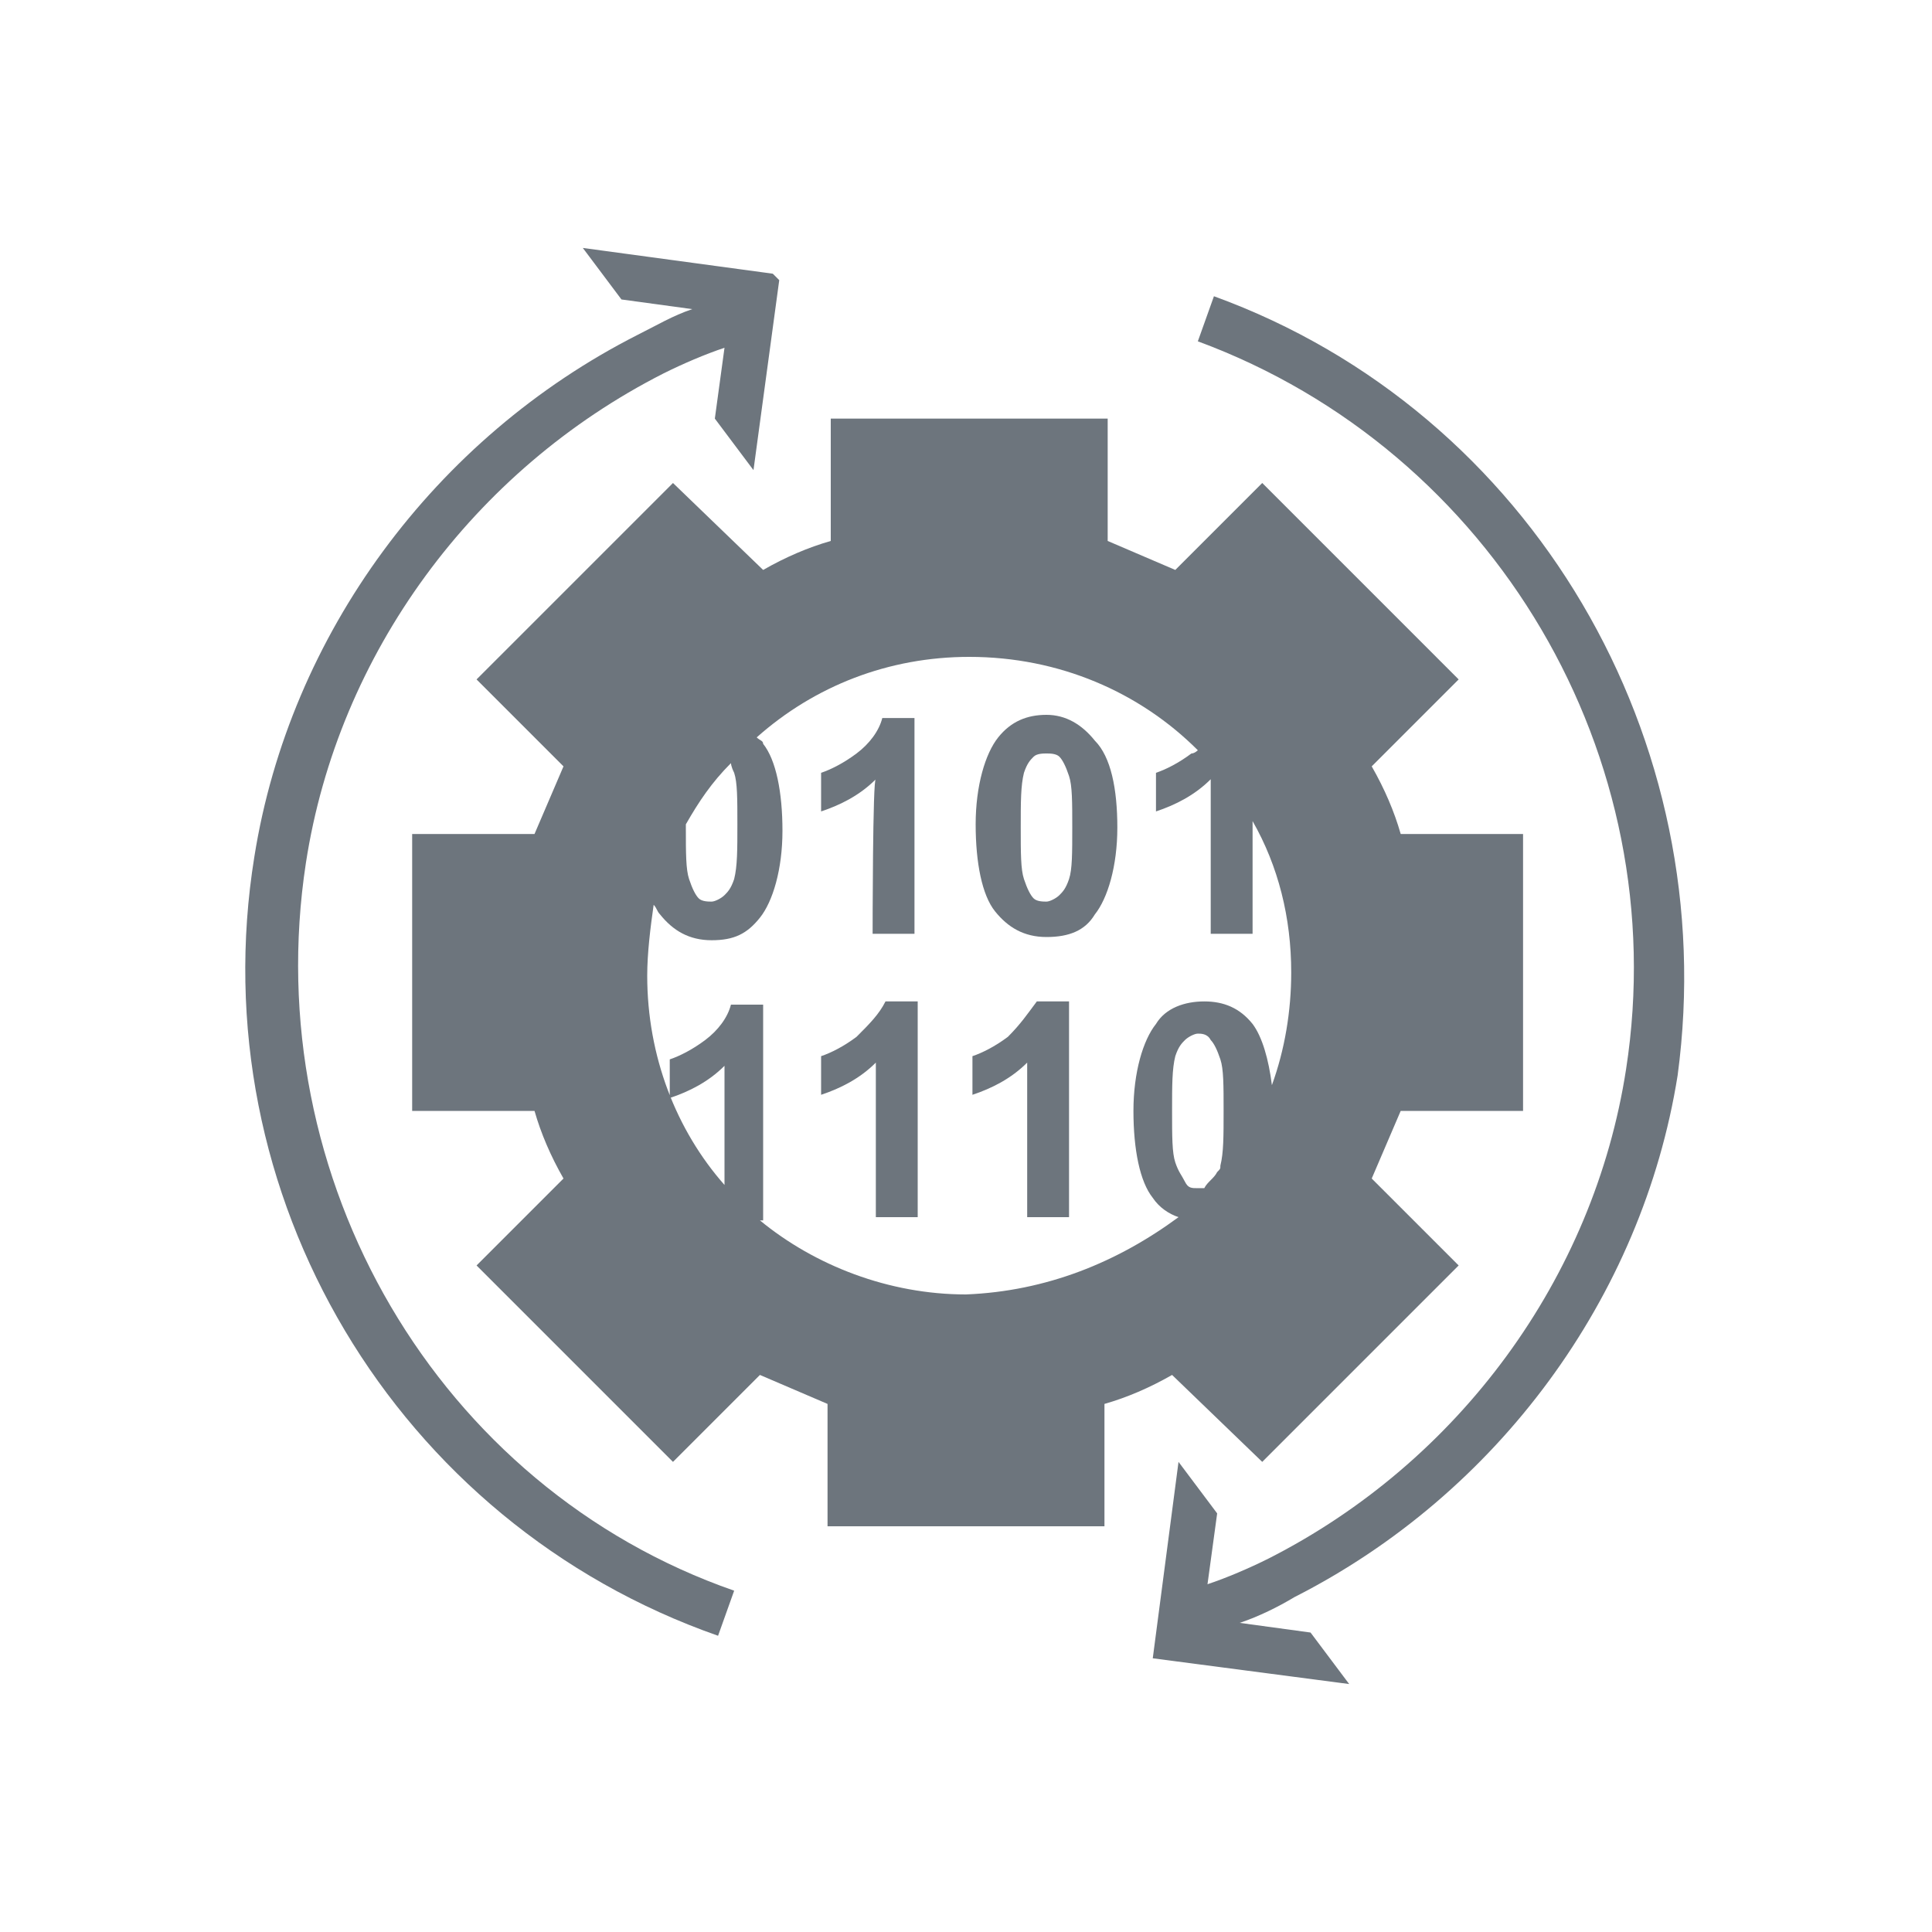
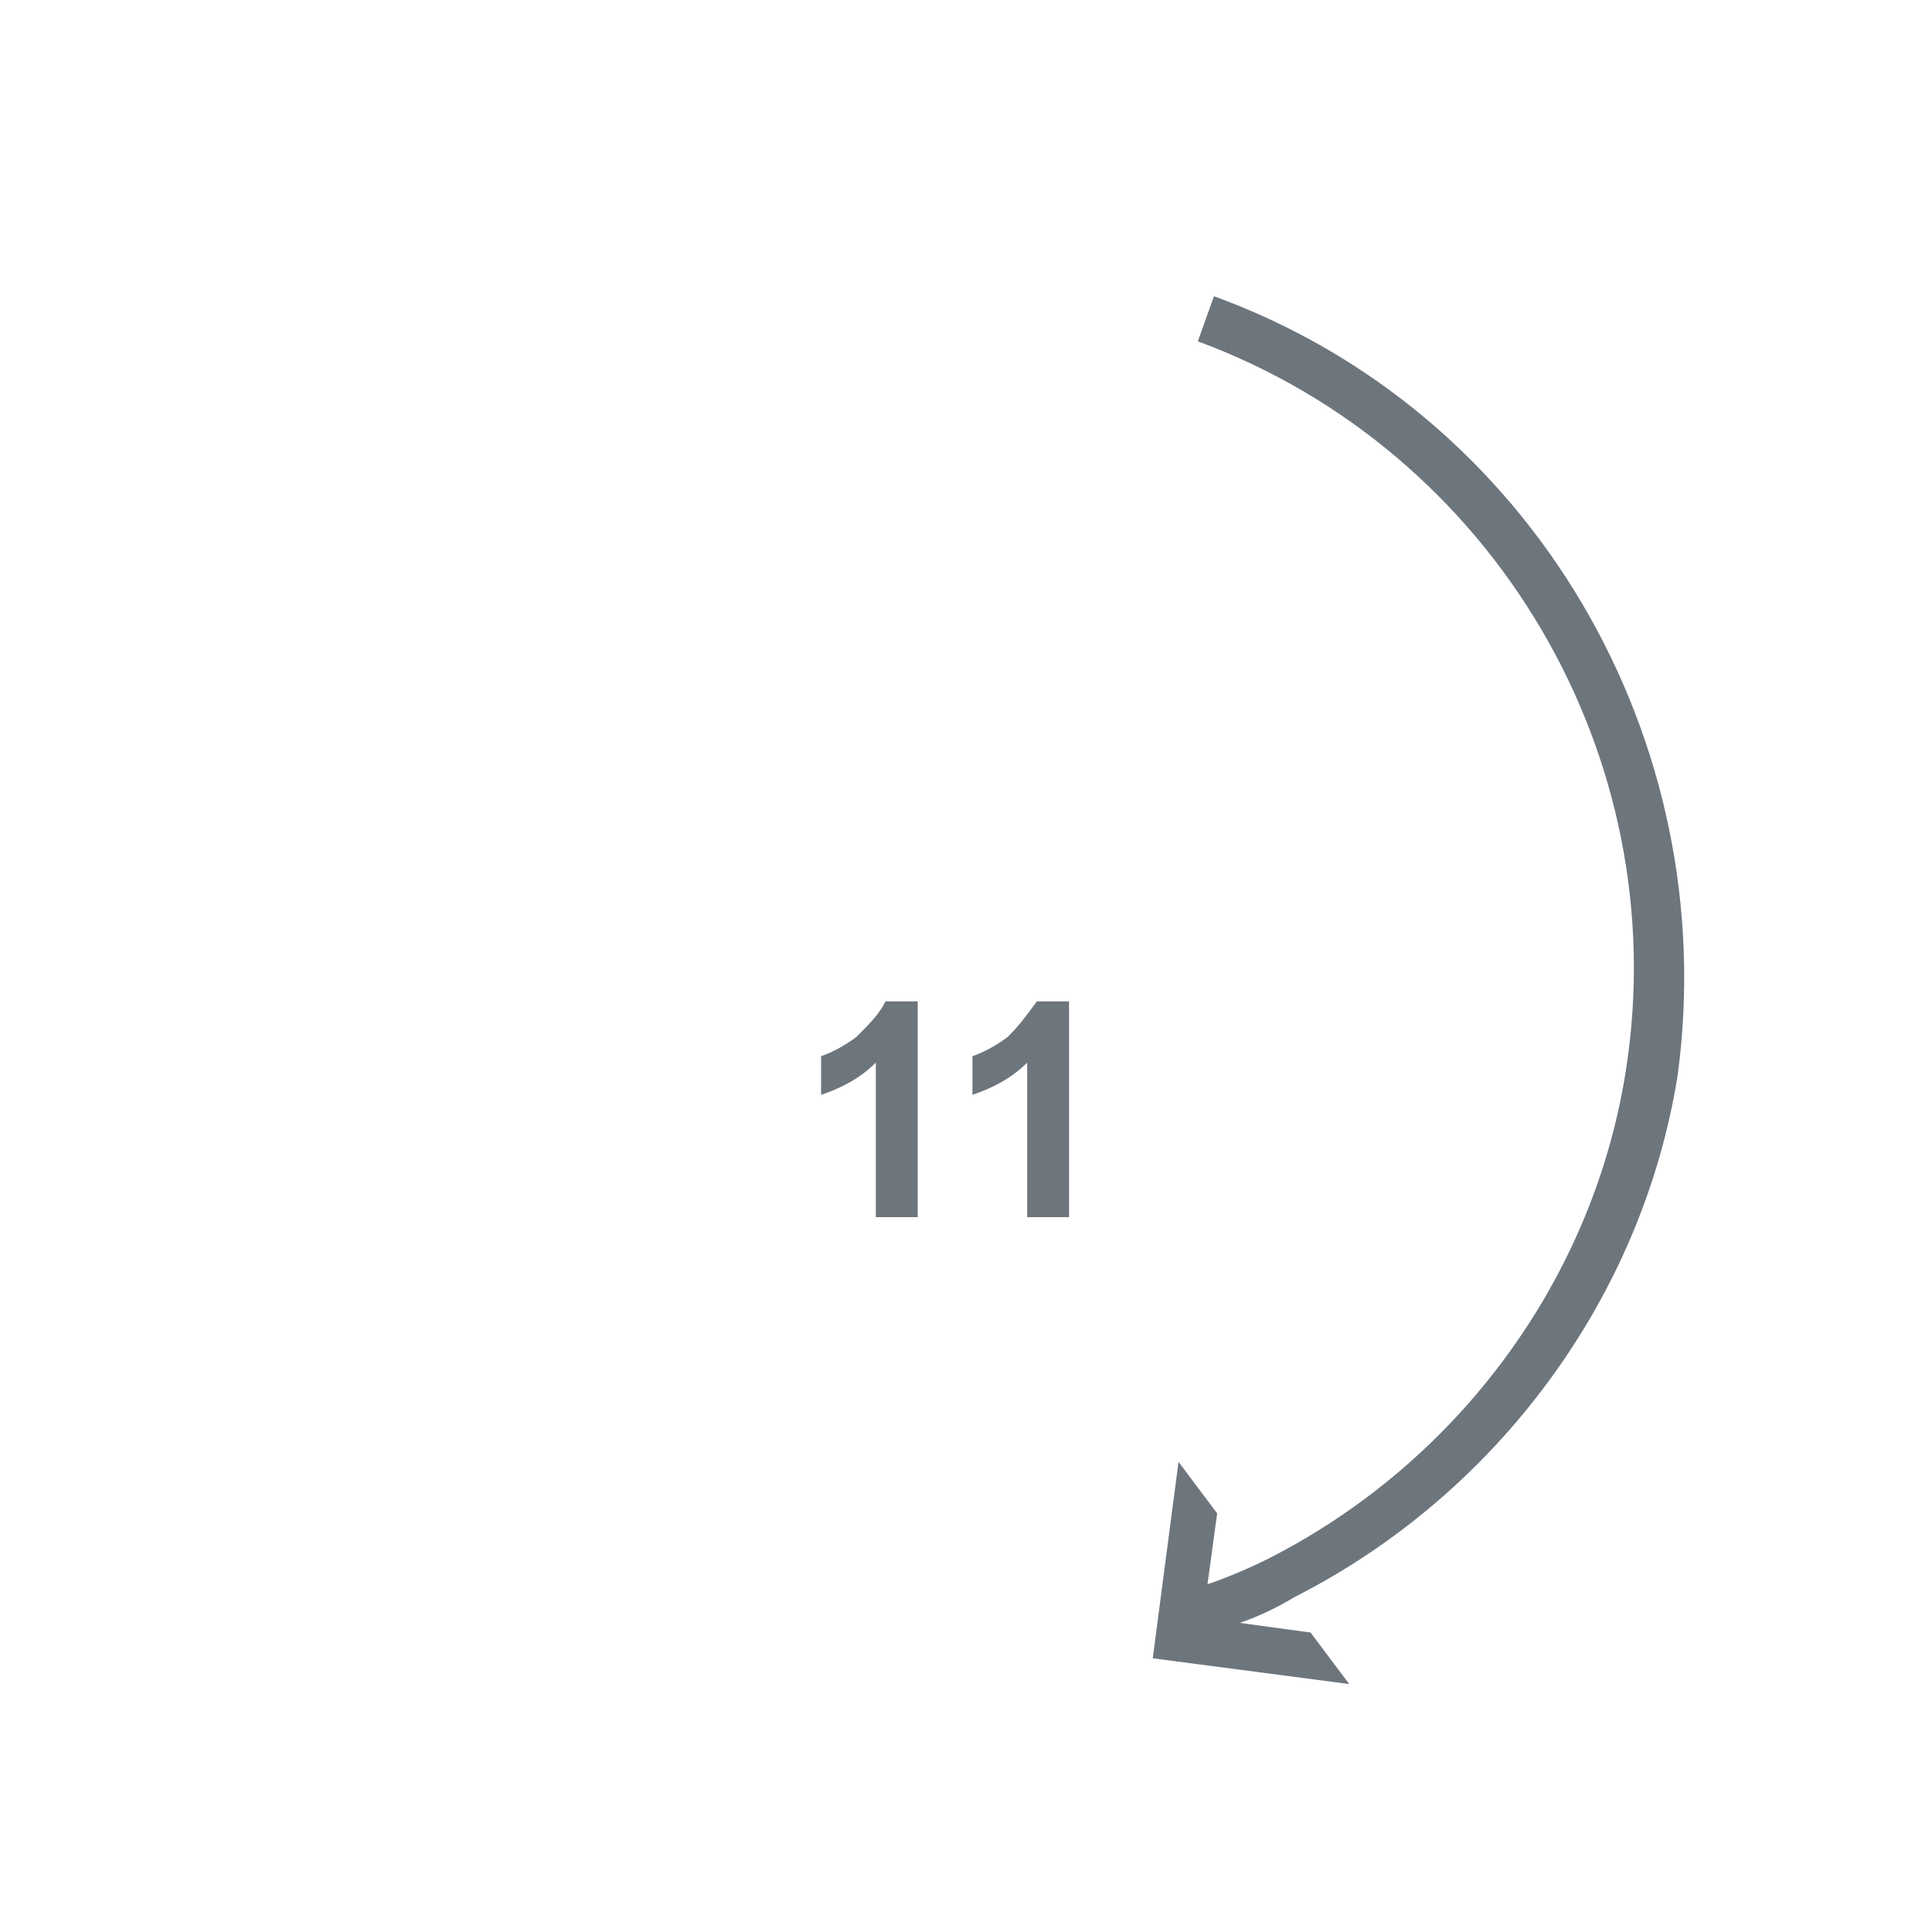
<svg xmlns="http://www.w3.org/2000/svg" version="1.1" id="in_progress" x="0px" y="0px" viewBox="0 0 60 60" style="enable-background:new 0 0 60 60;" xml:space="preserve">
  <style type="text/css">
	.st0{fill:#6D757D;}
</style>
  <path class="st0" d="M26.6,32.2c-0.4,0.3-0.8,0.5-1.1,0.6v1.2c0.6-0.2,1.2-0.5,1.7-1v4.8h1.3v-6.7h-1C27.3,31.5,27,31.8,26.6,32.2z" />
  <path class="st0" d="M31.3,32.2c-0.4,0.3-0.8,0.5-1.1,0.6v1.2c0.6-0.2,1.2-0.5,1.7-1v4.8h1.3v-6.7h-1C31.9,31.5,31.7,31.8,31.3,32.2  z" />
-   <path class="st0" d="M27.1,29h1.3v-6.7h-1c-0.1,0.4-0.4,0.8-0.8,1.1s-0.8,0.5-1.1,0.6v1.2c0.6-0.2,1.2-0.5,1.7-1  C27.1,24.1,27.1,29,27.1,29z" />
-   <path class="st0" d="M32.5,22.2c-0.6,0-1.1,0.2-1.5,0.7c-0.4,0.5-0.7,1.5-0.7,2.7s0.2,2.2,0.6,2.7s0.9,0.8,1.6,0.8s1.2-0.2,1.5-0.7  c0.4-0.5,0.7-1.5,0.7-2.7s-0.2-2.2-0.7-2.7C33.6,22.5,33.1,22.2,32.5,22.2L32.5,22.2z M33.2,27.3c-0.1,0.3-0.2,0.4-0.3,0.5  S32.6,28,32.5,28s-0.3,0-0.4-0.1s-0.2-0.3-0.3-0.6s-0.1-0.8-0.1-1.6s0-1.3,0.1-1.7c0.1-0.3,0.2-0.4,0.3-0.5s0.3-0.1,0.4-0.1  s0.3,0,0.4,0.1s0.2,0.3,0.3,0.6s0.1,0.8,0.1,1.6S33.3,27,33.2,27.3L33.2,27.3z" />
-   <path class="st0" d="M39.2,45.4l6.1-6.1l-2.7-2.7c0.3-0.7,0.6-1.4,0.9-2.1h3.8v-8.6h-3.8c-0.2-0.7-0.5-1.4-0.9-2.1l2.7-2.7L39.2,15  l-2.7,2.7c-0.7-0.3-1.4-0.6-2.1-0.9V13h-8.6v3.8c-0.7,0.2-1.4,0.5-2.1,0.9L20.9,15l-6.1,6.1l2.7,2.7c-0.3,0.7-0.6,1.4-0.9,2.1h-3.8  v8.6h3.8c0.2,0.7,0.5,1.4,0.9,2.1l-2.7,2.7l6.1,6.1l2.7-2.7c0.7,0.3,1.4,0.6,2.1,0.9v3.8h8.6v-3.8c0.7-0.2,1.4-0.5,2.1-0.9  L39.2,45.4z M37.9,36.2c0,0.1,0,0.1-0.1,0.2c-0.1,0.2-0.3,0.3-0.4,0.5c-0.1,0-0.2,0-0.2,0c-0.2,0-0.3,0-0.4-0.2s-0.2-0.3-0.3-0.6  s-0.1-0.8-0.1-1.6s0-1.3,0.1-1.7c0.1-0.3,0.2-0.4,0.3-0.5s0.3-0.2,0.4-0.2s0.3,0,0.4,0.2c0.1,0.1,0.2,0.3,0.3,0.6s0.1,0.8,0.1,1.6  S38,35.8,37.9,36.2L37.9,36.2z M22.8,24c0.1,0.3,0.1,0.8,0.1,1.6s0,1.3-0.1,1.7c-0.1,0.3-0.2,0.4-0.3,0.5S22.2,28,22.1,28  s-0.3,0-0.4-0.1c-0.1-0.1-0.2-0.3-0.3-0.6s-0.1-0.8-0.1-1.6c0,0,0-0.1,0-0.1c0.4-0.7,0.8-1.3,1.4-1.9C22.7,23.7,22.7,23.8,22.8,24  L22.8,24z M30,40.2c-2.4,0-4.7-0.9-6.4-2.3h0.1v-6.7h-1c-0.1,0.4-0.4,0.8-0.8,1.1s-0.8,0.5-1.1,0.6v1.2c0.6-0.2,1.2-0.5,1.7-1v3.7  c-1.5-1.7-2.4-4-2.4-6.5c0-0.7,0.1-1.5,0.2-2.2c0.1,0.1,0.1,0.2,0.2,0.3c0.4,0.5,0.9,0.8,1.6,0.8s1.1-0.2,1.5-0.7  c0.4-0.5,0.7-1.5,0.7-2.7s-0.2-2.2-0.6-2.7c0-0.1-0.1-0.1-0.2-0.2c1.8-1.6,4.1-2.5,6.6-2.5c2.8,0,5.3,1.1,7.1,2.9  c0,0-0.1,0.1-0.2,0.1c-0.4,0.3-0.8,0.5-1.1,0.6v1.2c0.6-0.2,1.2-0.5,1.7-1V29h1.3v-3.5c0.8,1.4,1.2,3,1.2,4.7c0,1.2-0.2,2.4-0.6,3.5  c-0.1-0.8-0.3-1.5-0.6-1.9c-0.4-0.5-0.9-0.7-1.5-0.7s-1.2,0.2-1.5,0.7c-0.4,0.5-0.7,1.5-0.7,2.7s0.2,2.2,0.6,2.7  c0.2,0.3,0.5,0.5,0.8,0.6C34.7,39.2,32.5,40.1,30,40.2L30,40.2z" />
-   <path class="st0" d="M9.5,26.8c1-6.5,5.2-12.2,11.1-15.2c0.6-0.3,1.3-0.6,1.9-0.8L22.2,13l1.2,1.6l0.8-5.9l-0.2-0.2l-5.9-0.8  l1.2,1.6l2.2,0.3c-0.6,0.2-1.1,0.5-1.7,0.8c-6.3,3.2-10.8,9.3-11.9,16.2c-1.7,10.5,4.4,20.7,14.4,24.2l0.5-1.4  C13.6,46.2,8,36.6,9.5,26.8L9.5,26.8z" />
  <path class="st0" d="M37.7,9.2l-0.5,1.4C46.4,14,52,23.5,50.5,33.2c-1,6.5-5.2,12.2-11.1,15.2c-0.6,0.3-1.3,0.6-1.9,0.8l0.3-2.2  l-1.2-1.6l-0.8,6.1l6.1,0.8l-1.2-1.6l-2.2-0.3c0.6-0.2,1.2-0.5,1.7-0.8c6.3-3.2,10.8-9.3,11.9-16.2C53.5,23,47.6,12.8,37.7,9.2  L37.7,9.2z" />
</svg>